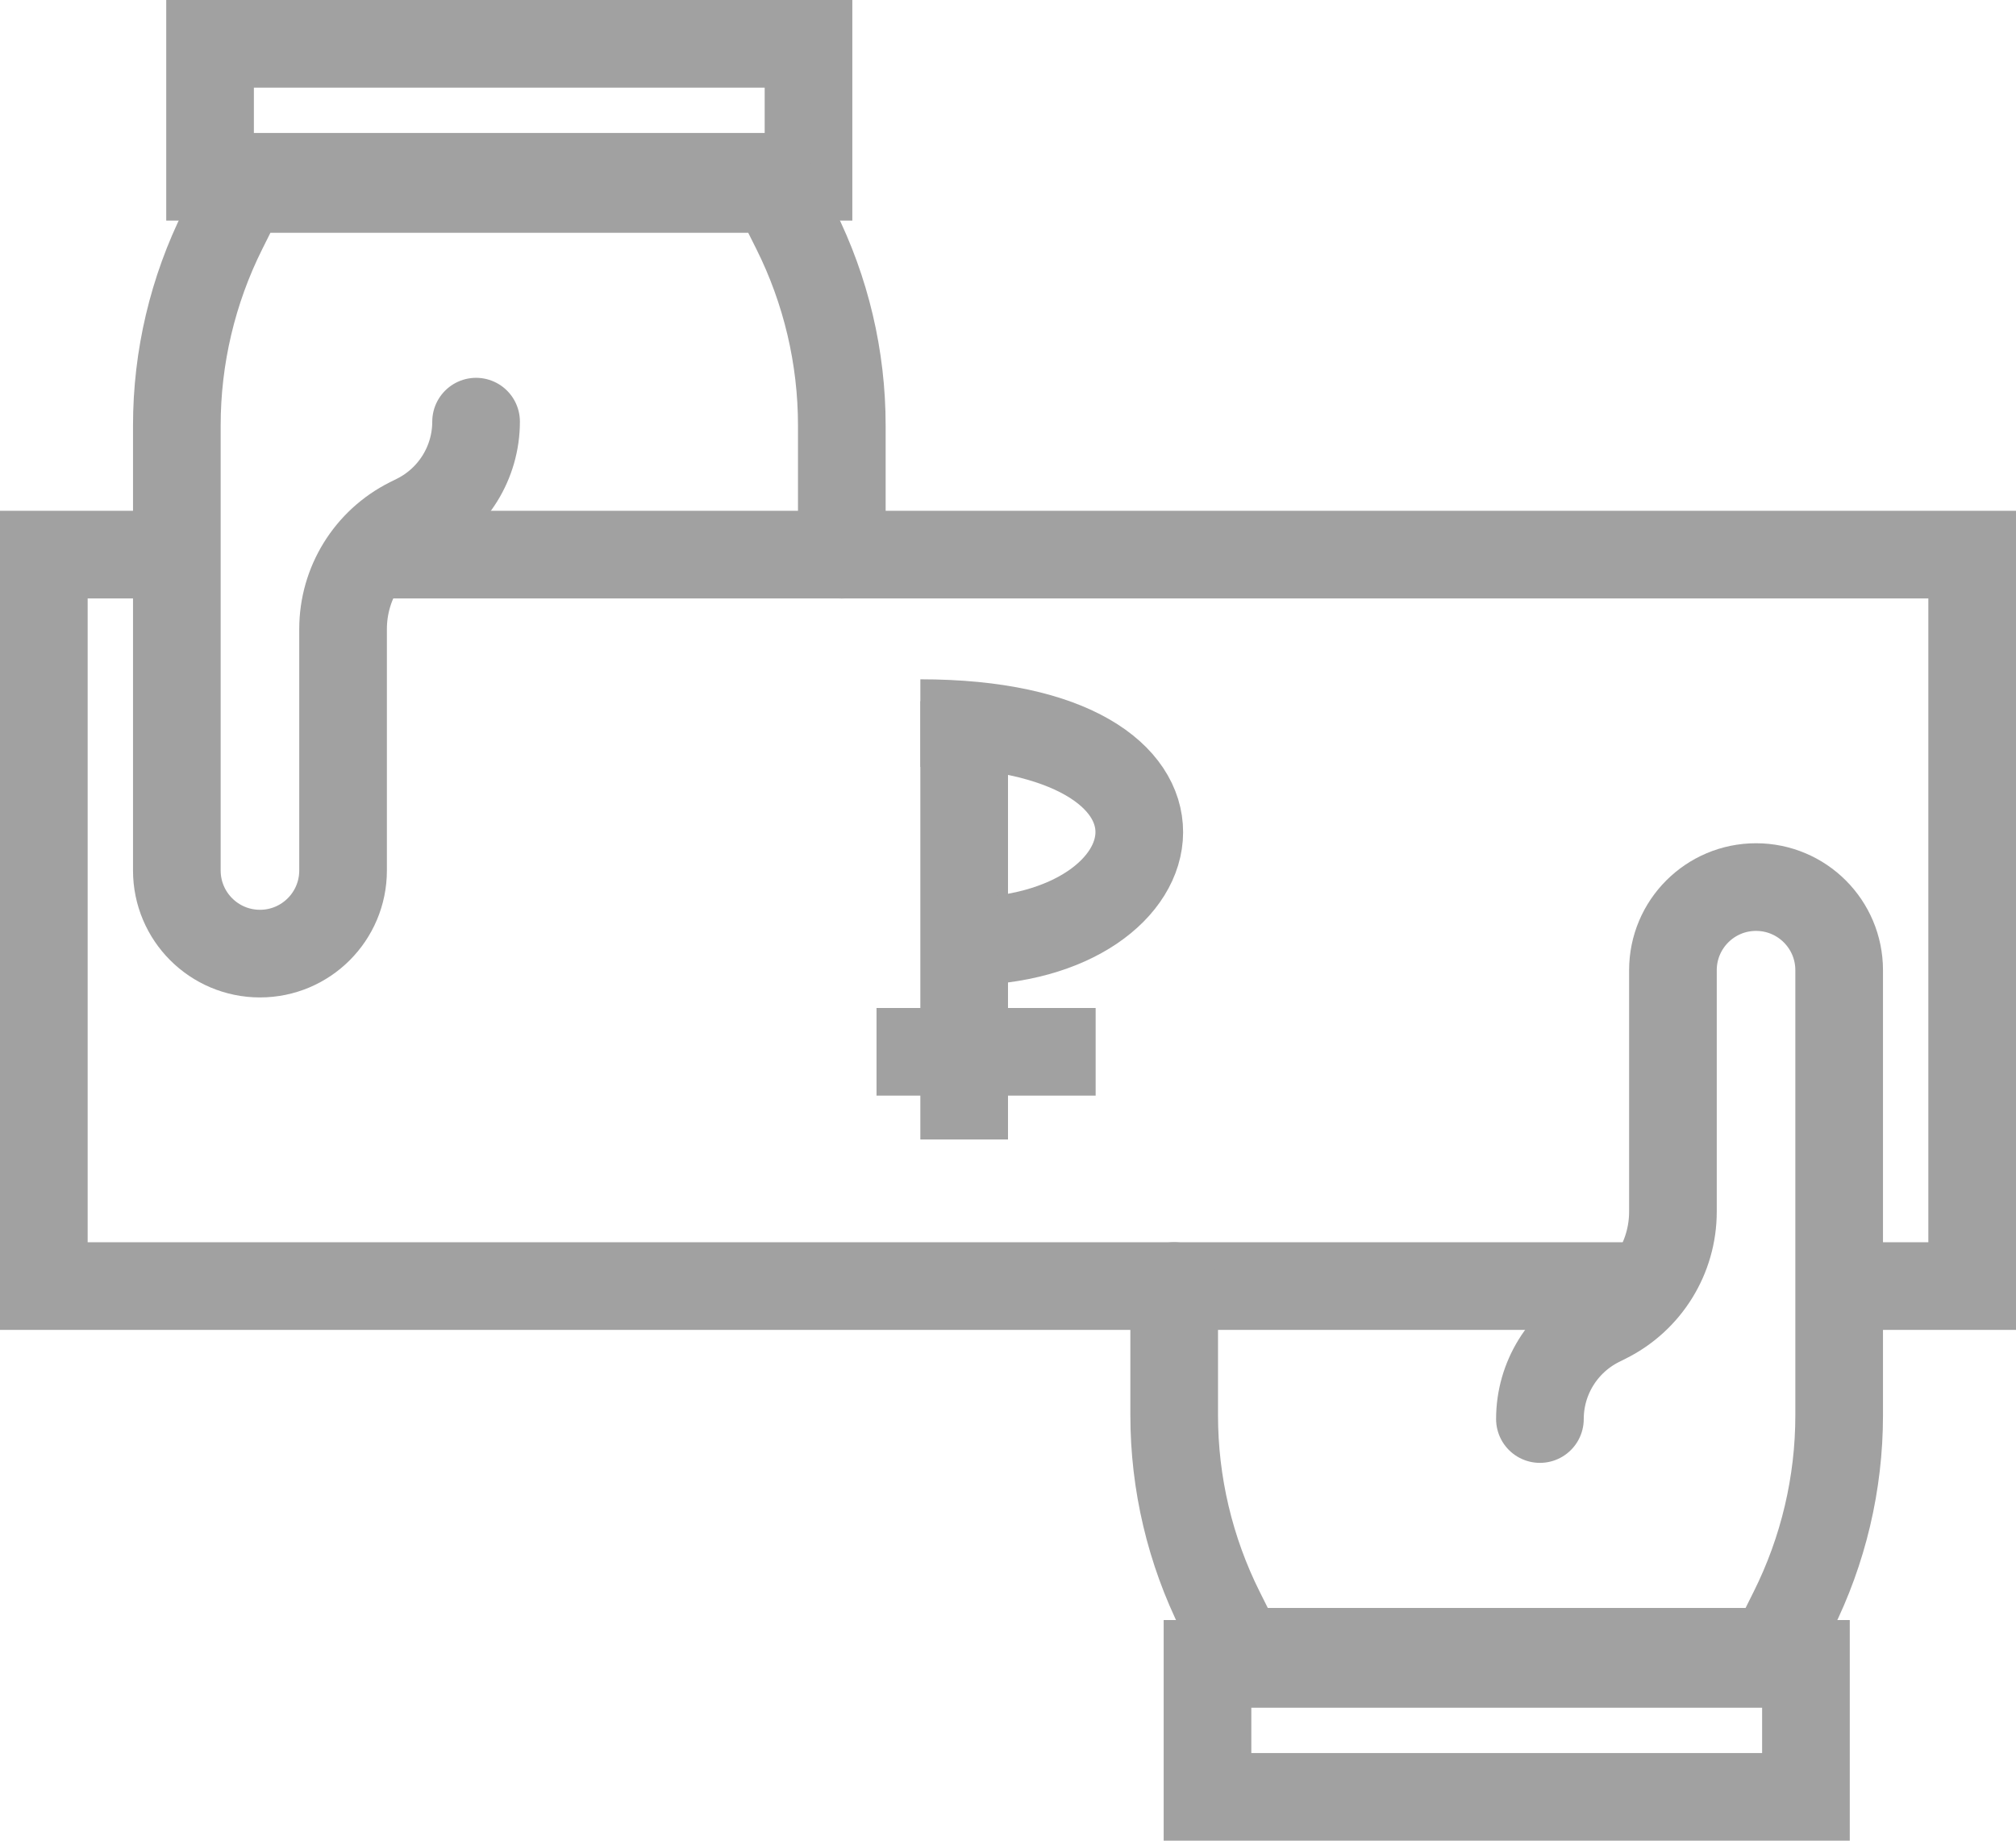
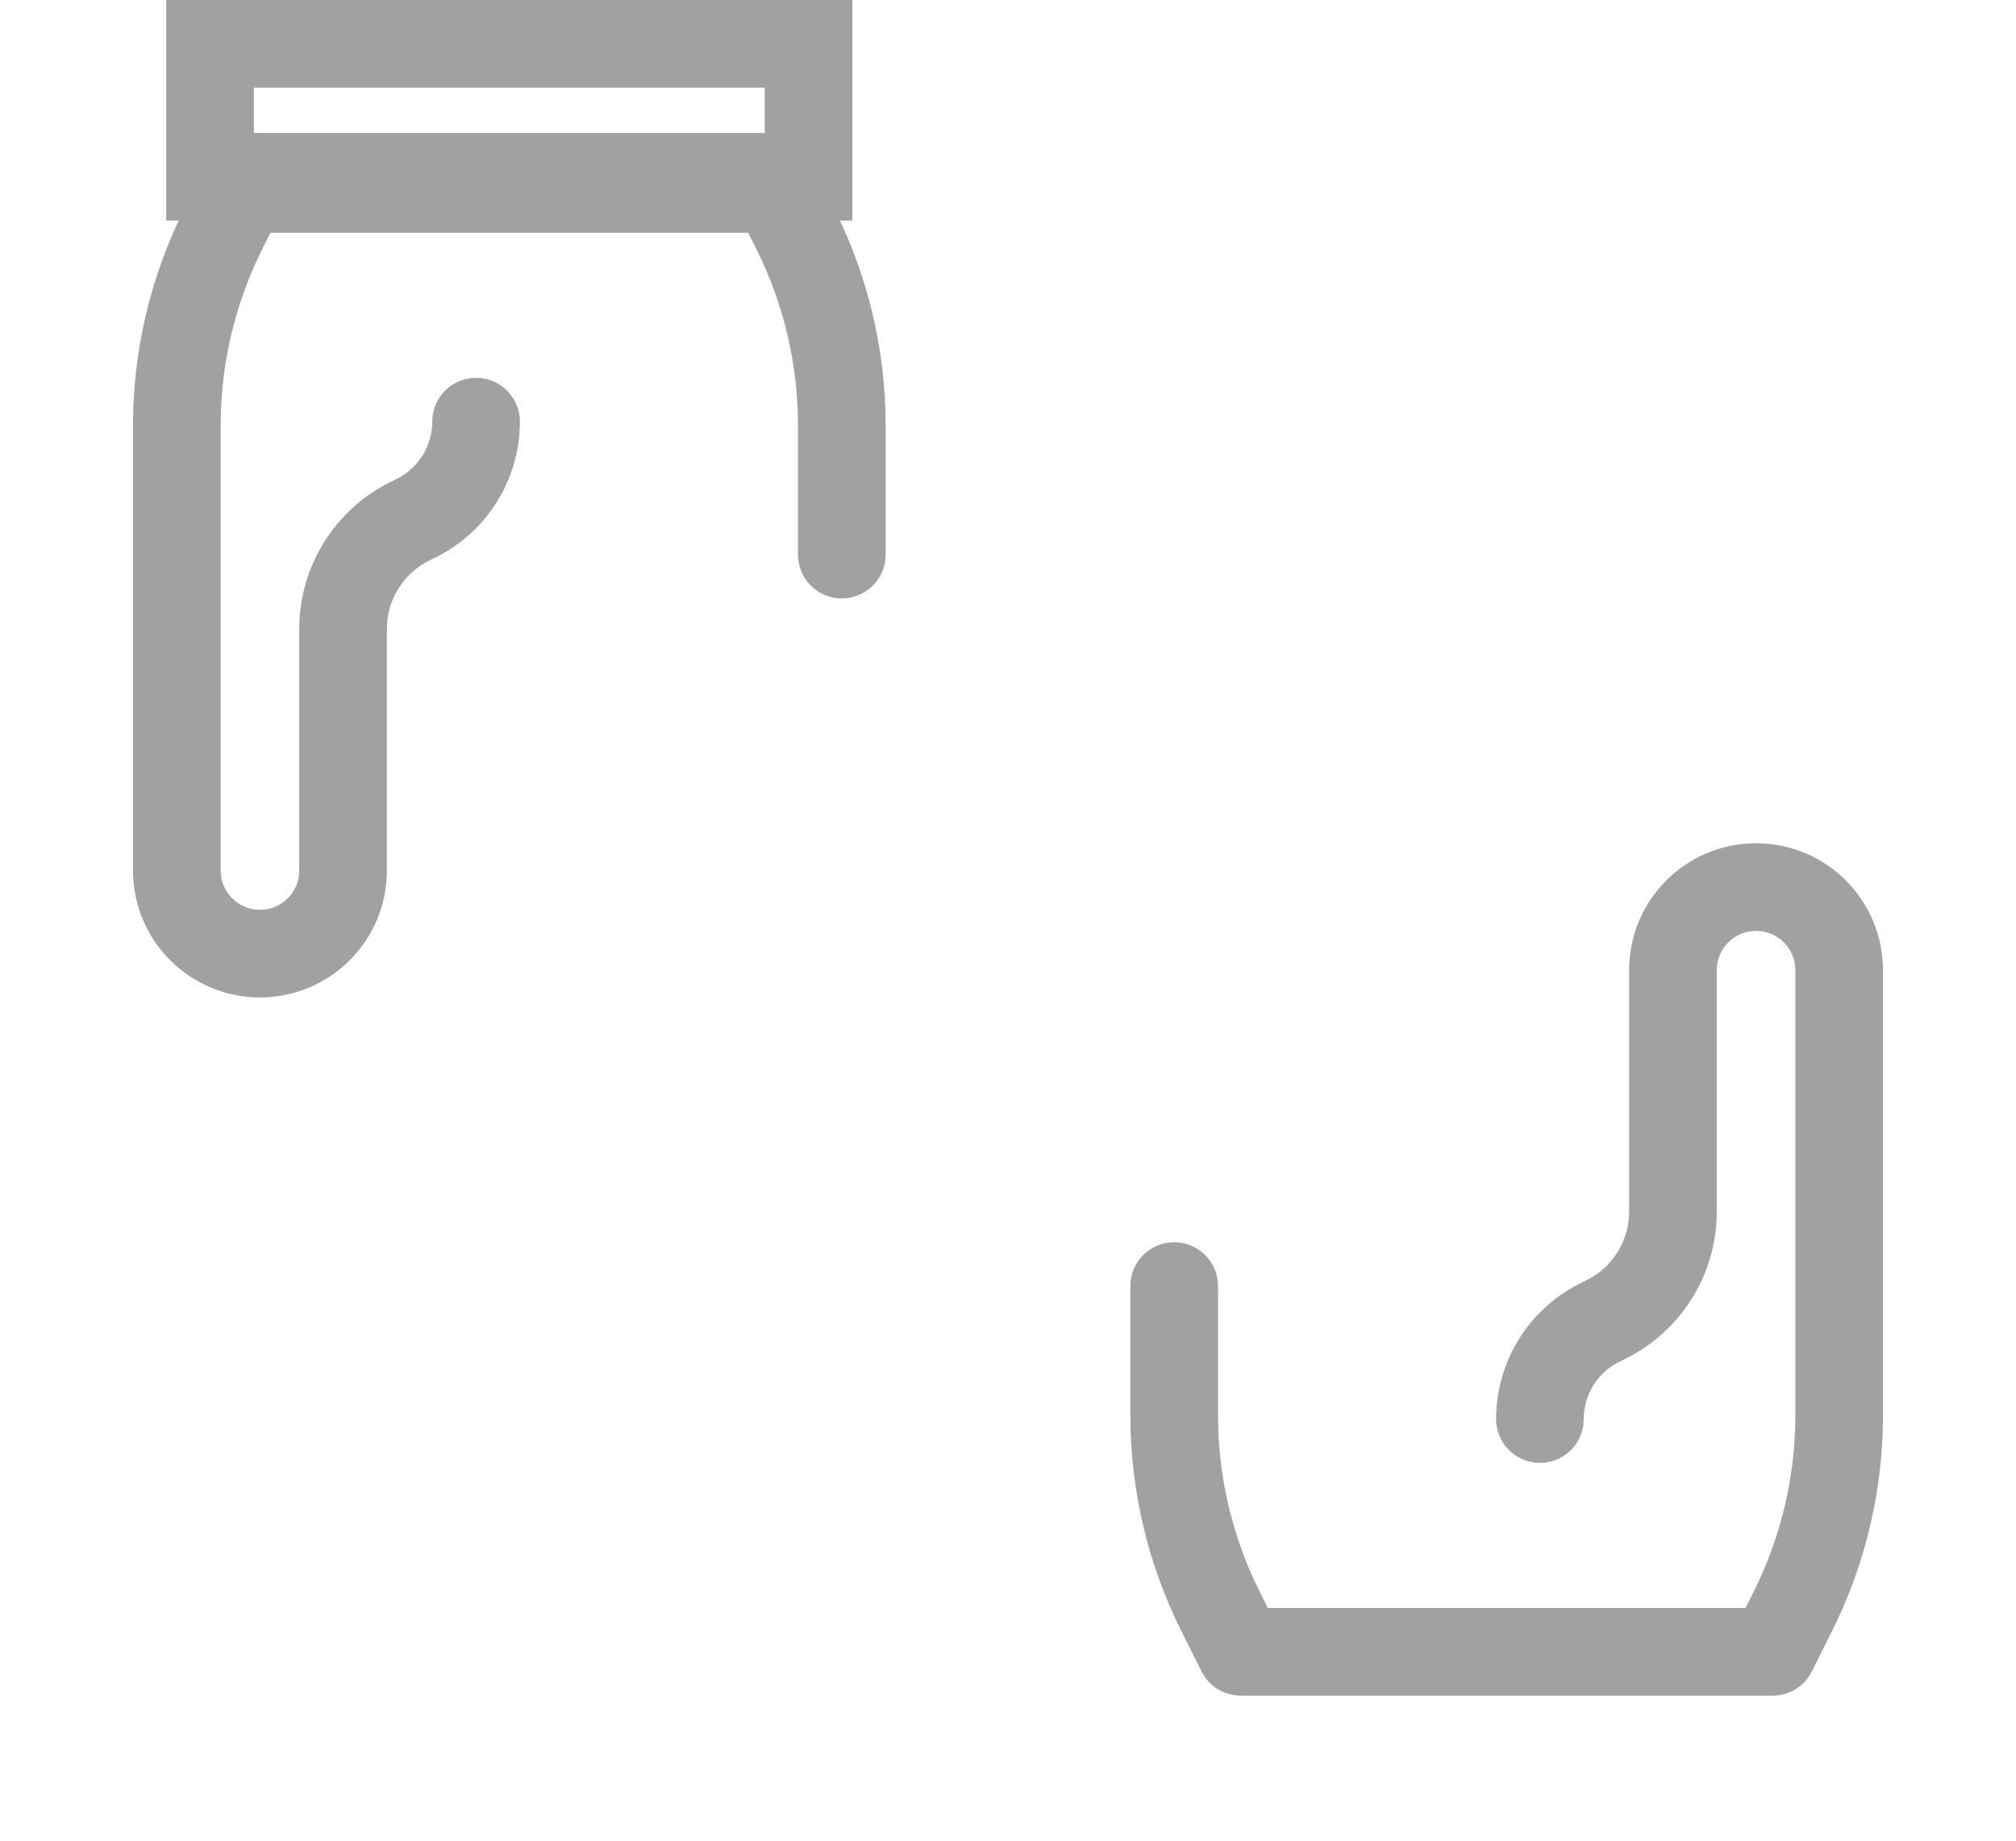
<svg xmlns="http://www.w3.org/2000/svg" width="46" height="42" viewBox="0 0 46 42" fill="none">
  <rect x="4.793" y="1" width="13.655" height="3.034" stroke="#A1A1A1" stroke-width="2" />
  <path d="M19.208 12.655V9.706C19.208 8.153 18.846 6.622 18.152 5.234L17.69 4.311H5.552L5.091 5.234C4.397 6.622 4.035 8.153 4.035 9.706V19.862C4.035 20.91 4.884 21.759 5.932 21.759V21.759C6.979 21.759 7.828 20.91 7.828 19.862V14.352C7.828 13.312 8.416 12.362 9.345 11.897L9.506 11.817C10.337 11.401 10.863 10.551 10.863 9.621V9.621" stroke="#A1A1A1" stroke-width="2" stroke-linecap="round" stroke-linejoin="round" />
-   <path d="M4.034 12.655H1V29.345H37.414M8.586 12.655H45V29.345H41.965" stroke="#A1A1A1" stroke-width="2" />
-   <rect x="41.207" y="41" width="13.655" height="3.034" transform="rotate(-180 41.207 41)" stroke="#A1A1A1" stroke-width="2" />
  <path d="M26.792 29.345V32.294C26.792 33.847 27.154 35.378 27.848 36.766L28.31 37.69H40.448L40.909 36.766C41.603 35.378 41.965 33.847 41.965 32.294V22.138C41.965 21.09 41.116 20.241 40.068 20.241V20.241C39.021 20.241 38.172 21.09 38.172 22.138V27.648C38.172 28.688 37.584 29.638 36.654 30.103L36.494 30.183C35.663 30.599 35.137 31.449 35.137 32.379V32.379" stroke="#A1A1A1" stroke-width="2" stroke-linecap="round" stroke-linejoin="round" />
-   <path d="M22 16V26" stroke="#A1A1A1" stroke-width="2" />
-   <path d="M21 16.5C28 16.5 27 21.483 21.965 21.483" stroke="#A1A1A1" stroke-width="2" />
-   <path d="M25 24C25 24 21.953 24 20 24" stroke="#A1A1A1" stroke-width="2" />
</svg>